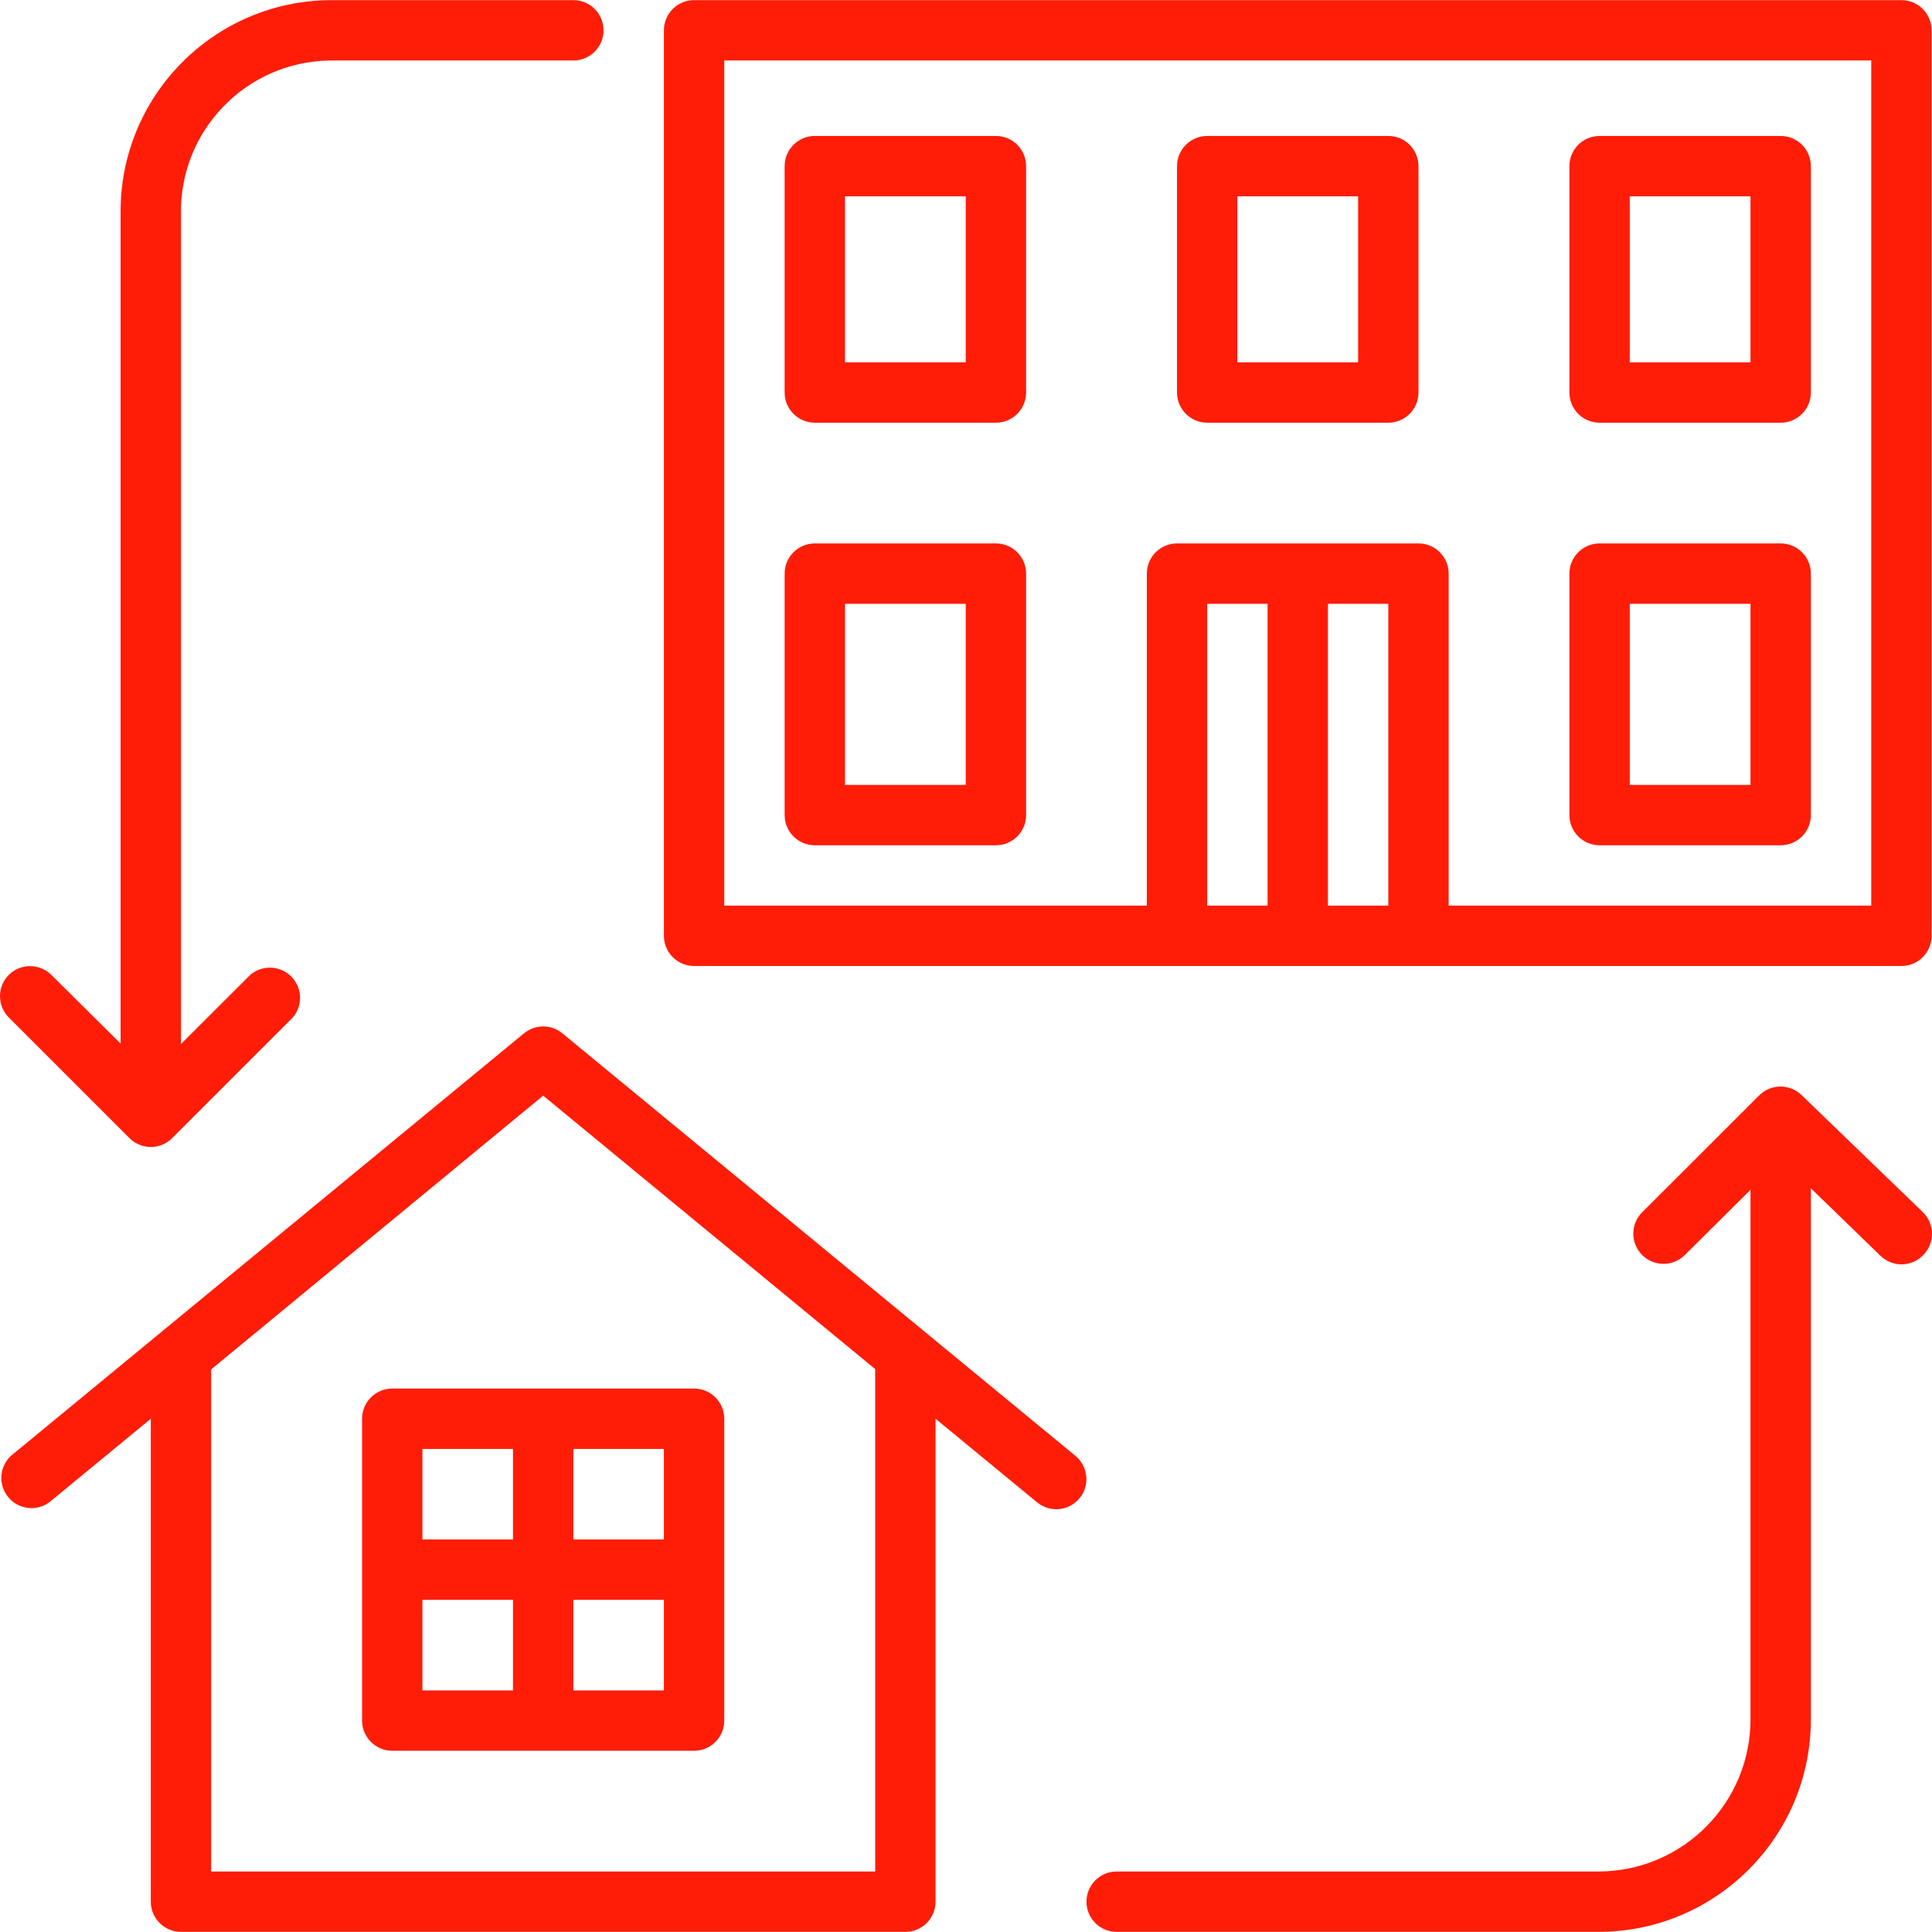
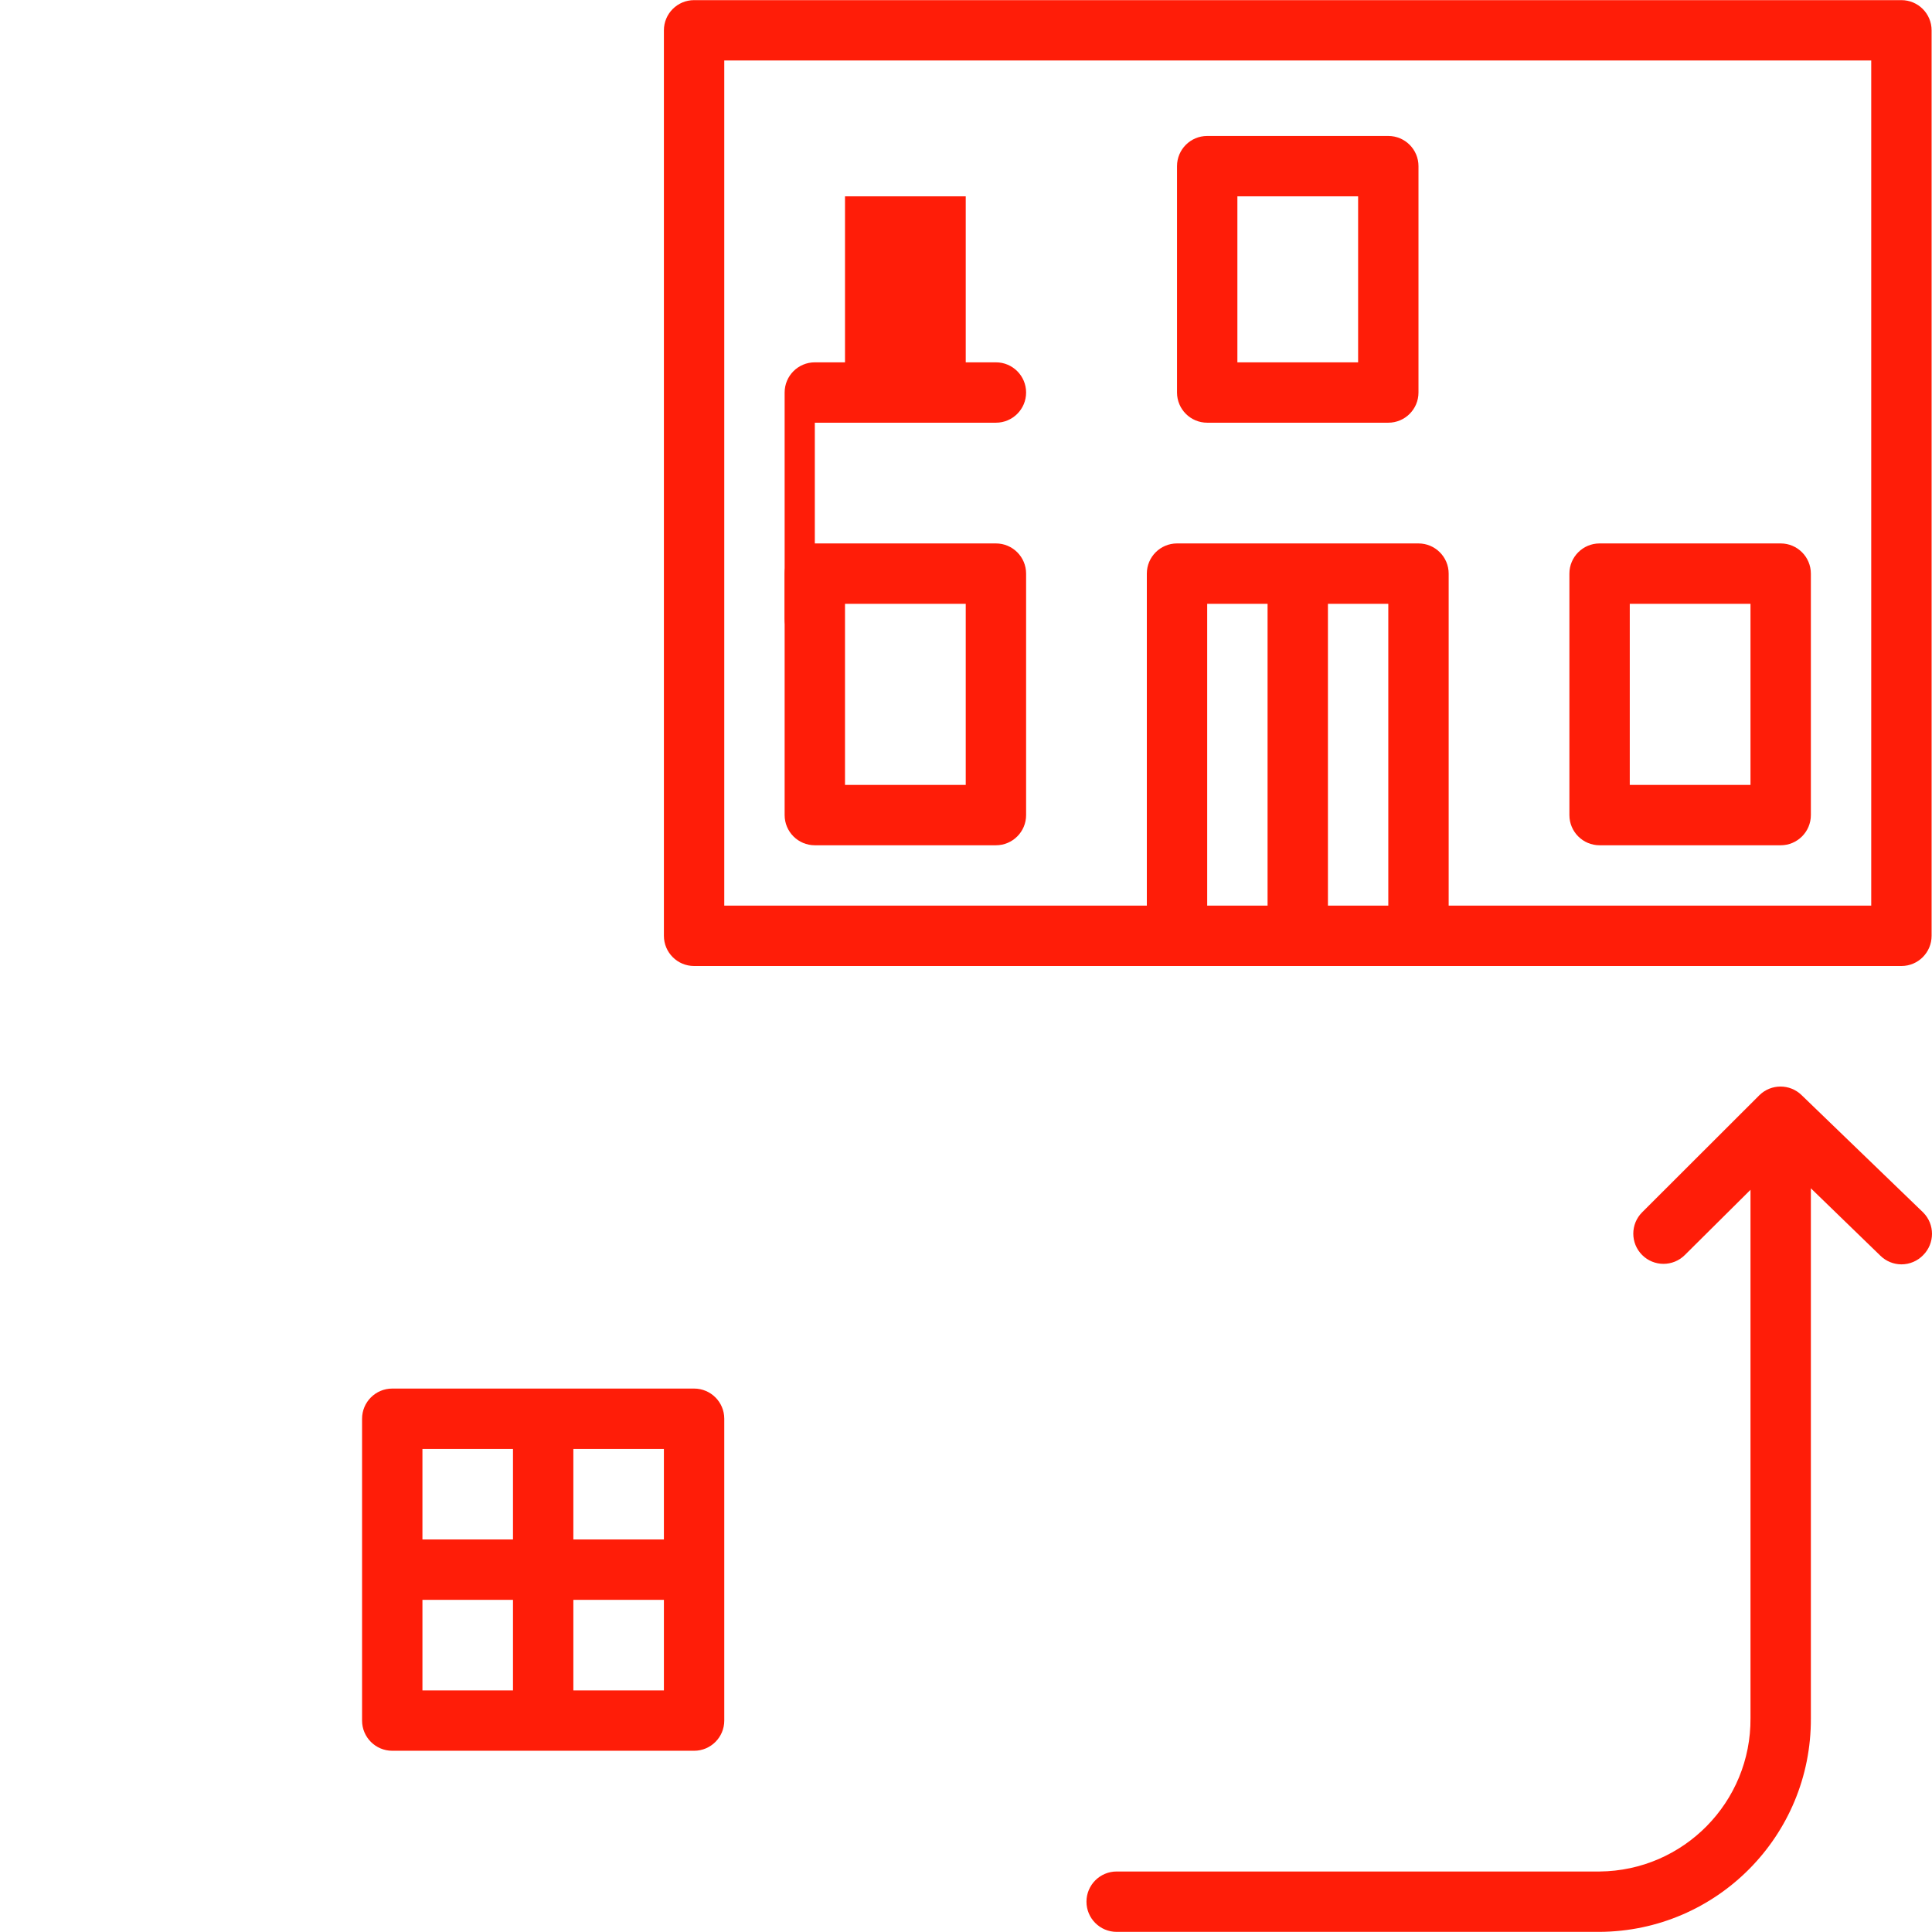
<svg xmlns="http://www.w3.org/2000/svg" id="Capa_1" viewBox="0 0 536.368 536.368">
  <g>
-     <path d="m35.955 315.99c3.268 3.249 8.547 3.249 11.815 0l33.518-33.518c3.01-3.515 2.601-8.805-.914-11.815-3.137-2.687-7.764-2.687-10.901 0l-19.231 19.189v-230.439c-.394-23.136 18.042-42.211 41.178-42.605.114-.002.229-.003.343-.004h67.414c4.628 0 8.38-3.752 8.38-8.38s-3.752-8.38-8.38-8.38h-67.414c-32.395.207-58.488 26.635-58.282 59.03 0 .071.001.142.002.214v230.438l-19.231-19.064c-3.268-3.249-8.547-3.249-11.815 0-3.249 3.268-3.249 8.547 0 11.815z" fill="#000000" style="fill: rgb(255, 29, 8);" />
    <path d="m500.183 304.049c-3.258-3.194-8.473-3.194-11.731 0l-32.555 32.513c-3.274 3.274-3.274 8.583 0 11.857s8.583 3.274 11.857 0l18.226-18.1v146.642c.186 23.332-18.566 42.403-41.898 42.61h-134.073c-4.628 0-8.38 3.752-8.38 8.38s3.752 8.38 8.38 8.38h134.073c32.548-.185 58.796-26.696 58.657-59.244v-147.187l19.315 18.728c1.557 1.523 3.646 2.379 5.824 2.388 2.275.002 4.452-.92 6.033-2.556 3.274-3.271 3.277-8.576.007-11.851-.002-.002-.004-.004-.007-.007z" fill="#000000" style="fill: rgb(255, 29, 8);" />
    <path d="m527.878.038h-335.183c-4.628 0-8.38 3.752-8.38 8.38v251.387c0 4.628 3.752 8.38 8.38 8.38h335.183c4.628 0 8.38-3.752 8.38-8.38v-251.387c-.001-4.628-3.753-8.38-8.38-8.38zm-192.731 251.387v-83.796h16.759v83.796zm33.519 0v-83.796h16.759v83.796zm150.832 0h-117.314v-92.175c0-4.628-3.752-8.38-8.38-8.38h-67.037c-4.628 0-8.38 3.752-8.38 8.38v92.175h-117.313v-234.628h318.424z" fill="#000000" style="fill: rgb(255, 29, 8);" />
-     <path d="m226.213 117.352h50.277c4.628 0 8.38-3.752 8.38-8.38v-62.846c0-4.628-3.752-8.38-8.38-8.38h-50.277c-4.628 0-8.38 3.752-8.38 8.38v62.847c0 4.627 3.752 8.379 8.38 8.379zm8.38-62.847h33.518v46.088h-33.518z" fill="#000000" style="fill: rgb(255, 29, 8);" />
+     <path d="m226.213 117.352h50.277c4.628 0 8.38-3.752 8.38-8.38c0-4.628-3.752-8.38-8.38-8.38h-50.277c-4.628 0-8.38 3.752-8.38 8.38v62.847c0 4.627 3.752 8.379 8.38 8.379zm8.38-62.847h33.518v46.088h-33.518z" fill="#000000" style="fill: rgb(255, 29, 8);" />
    <path d="m335.147 117.352h50.277c4.628 0 8.38-3.752 8.38-8.38v-62.846c0-4.628-3.752-8.38-8.38-8.38h-50.277c-4.628 0-8.38 3.752-8.38 8.38v62.847c.001 4.627 3.753 8.379 8.38 8.379zm8.38-62.847h33.518v46.088h-33.518z" fill="#000000" style="fill: rgb(255, 29, 8);" />
-     <path d="m444.082 117.352h50.277c4.628 0 8.38-3.752 8.38-8.38v-62.846c0-4.628-3.752-8.38-8.38-8.38h-50.277c-4.628 0-8.38 3.752-8.38 8.38v62.847c0 4.627 3.752 8.379 8.38 8.379zm8.379-62.847h33.518v46.088h-33.518z" fill="#000000" style="fill: rgb(255, 29, 8);" />
    <path d="m226.213 234.666h50.277c4.628 0 8.38-3.752 8.38-8.38v-67.036c0-4.628-3.752-8.38-8.38-8.38h-50.277c-4.628 0-8.38 3.752-8.38 8.38v67.037c0 4.627 3.752 8.379 8.38 8.379zm8.38-67.037h33.518v50.277h-33.518z" fill="#000000" style="fill: rgb(255, 29, 8);" />
    <path d="m444.082 234.666h50.277c4.628 0 8.38-3.752 8.38-8.38v-67.036c0-4.628-3.752-8.38-8.38-8.38h-50.277c-4.628 0-8.38 3.752-8.38 8.38v67.037c0 4.627 3.752 8.379 8.38 8.379zm8.379-67.037h33.518v50.277h-33.518z" fill="#000000" style="fill: rgb(255, 29, 8);" />
-     <path d="m50.242 536.33h201.11c4.628 0 8.38-3.752 8.38-8.38v-134.072l28.197 23.211c3.566 2.929 8.83 2.424 11.773-1.131 2.929-3.566 2.424-8.83-1.131-11.773l-142.453-117.314c-3.092-2.542-7.55-2.542-10.642 0l-142.453 117.314c-3.38 3.161-3.558 8.464-.397 11.844 2.886 3.086 7.618 3.541 11.039 1.061l28.197-23.211v134.073c.001 4.627 3.752 8.378 8.38 8.378zm100.555-232.156 92.175 75.919v139.478h-184.35v-138.263c.021-.377.021-.754 0-1.131z" fill="#000000" style="fill: rgb(255, 29, 8);" />
    <path d="m108.899 486.053h83.796c4.628 0 8.38-3.752 8.38-8.38v-83.796c0-4.628-3.752-8.38-8.38-8.38h-83.796c-4.628 0-8.38 3.752-8.38 8.38v83.796c.001 4.628 3.752 8.38 8.38 8.38zm8.38-41.898h25.139v25.139h-25.139zm41.898 25.139v-25.139h25.139v25.139zm25.138-41.898h-25.139v-25.139h25.139zm-41.898-25.139v25.139h-25.139v-25.139z" fill="#000000" style="fill: rgb(255, 29, 8);" />
  </g>
</svg>